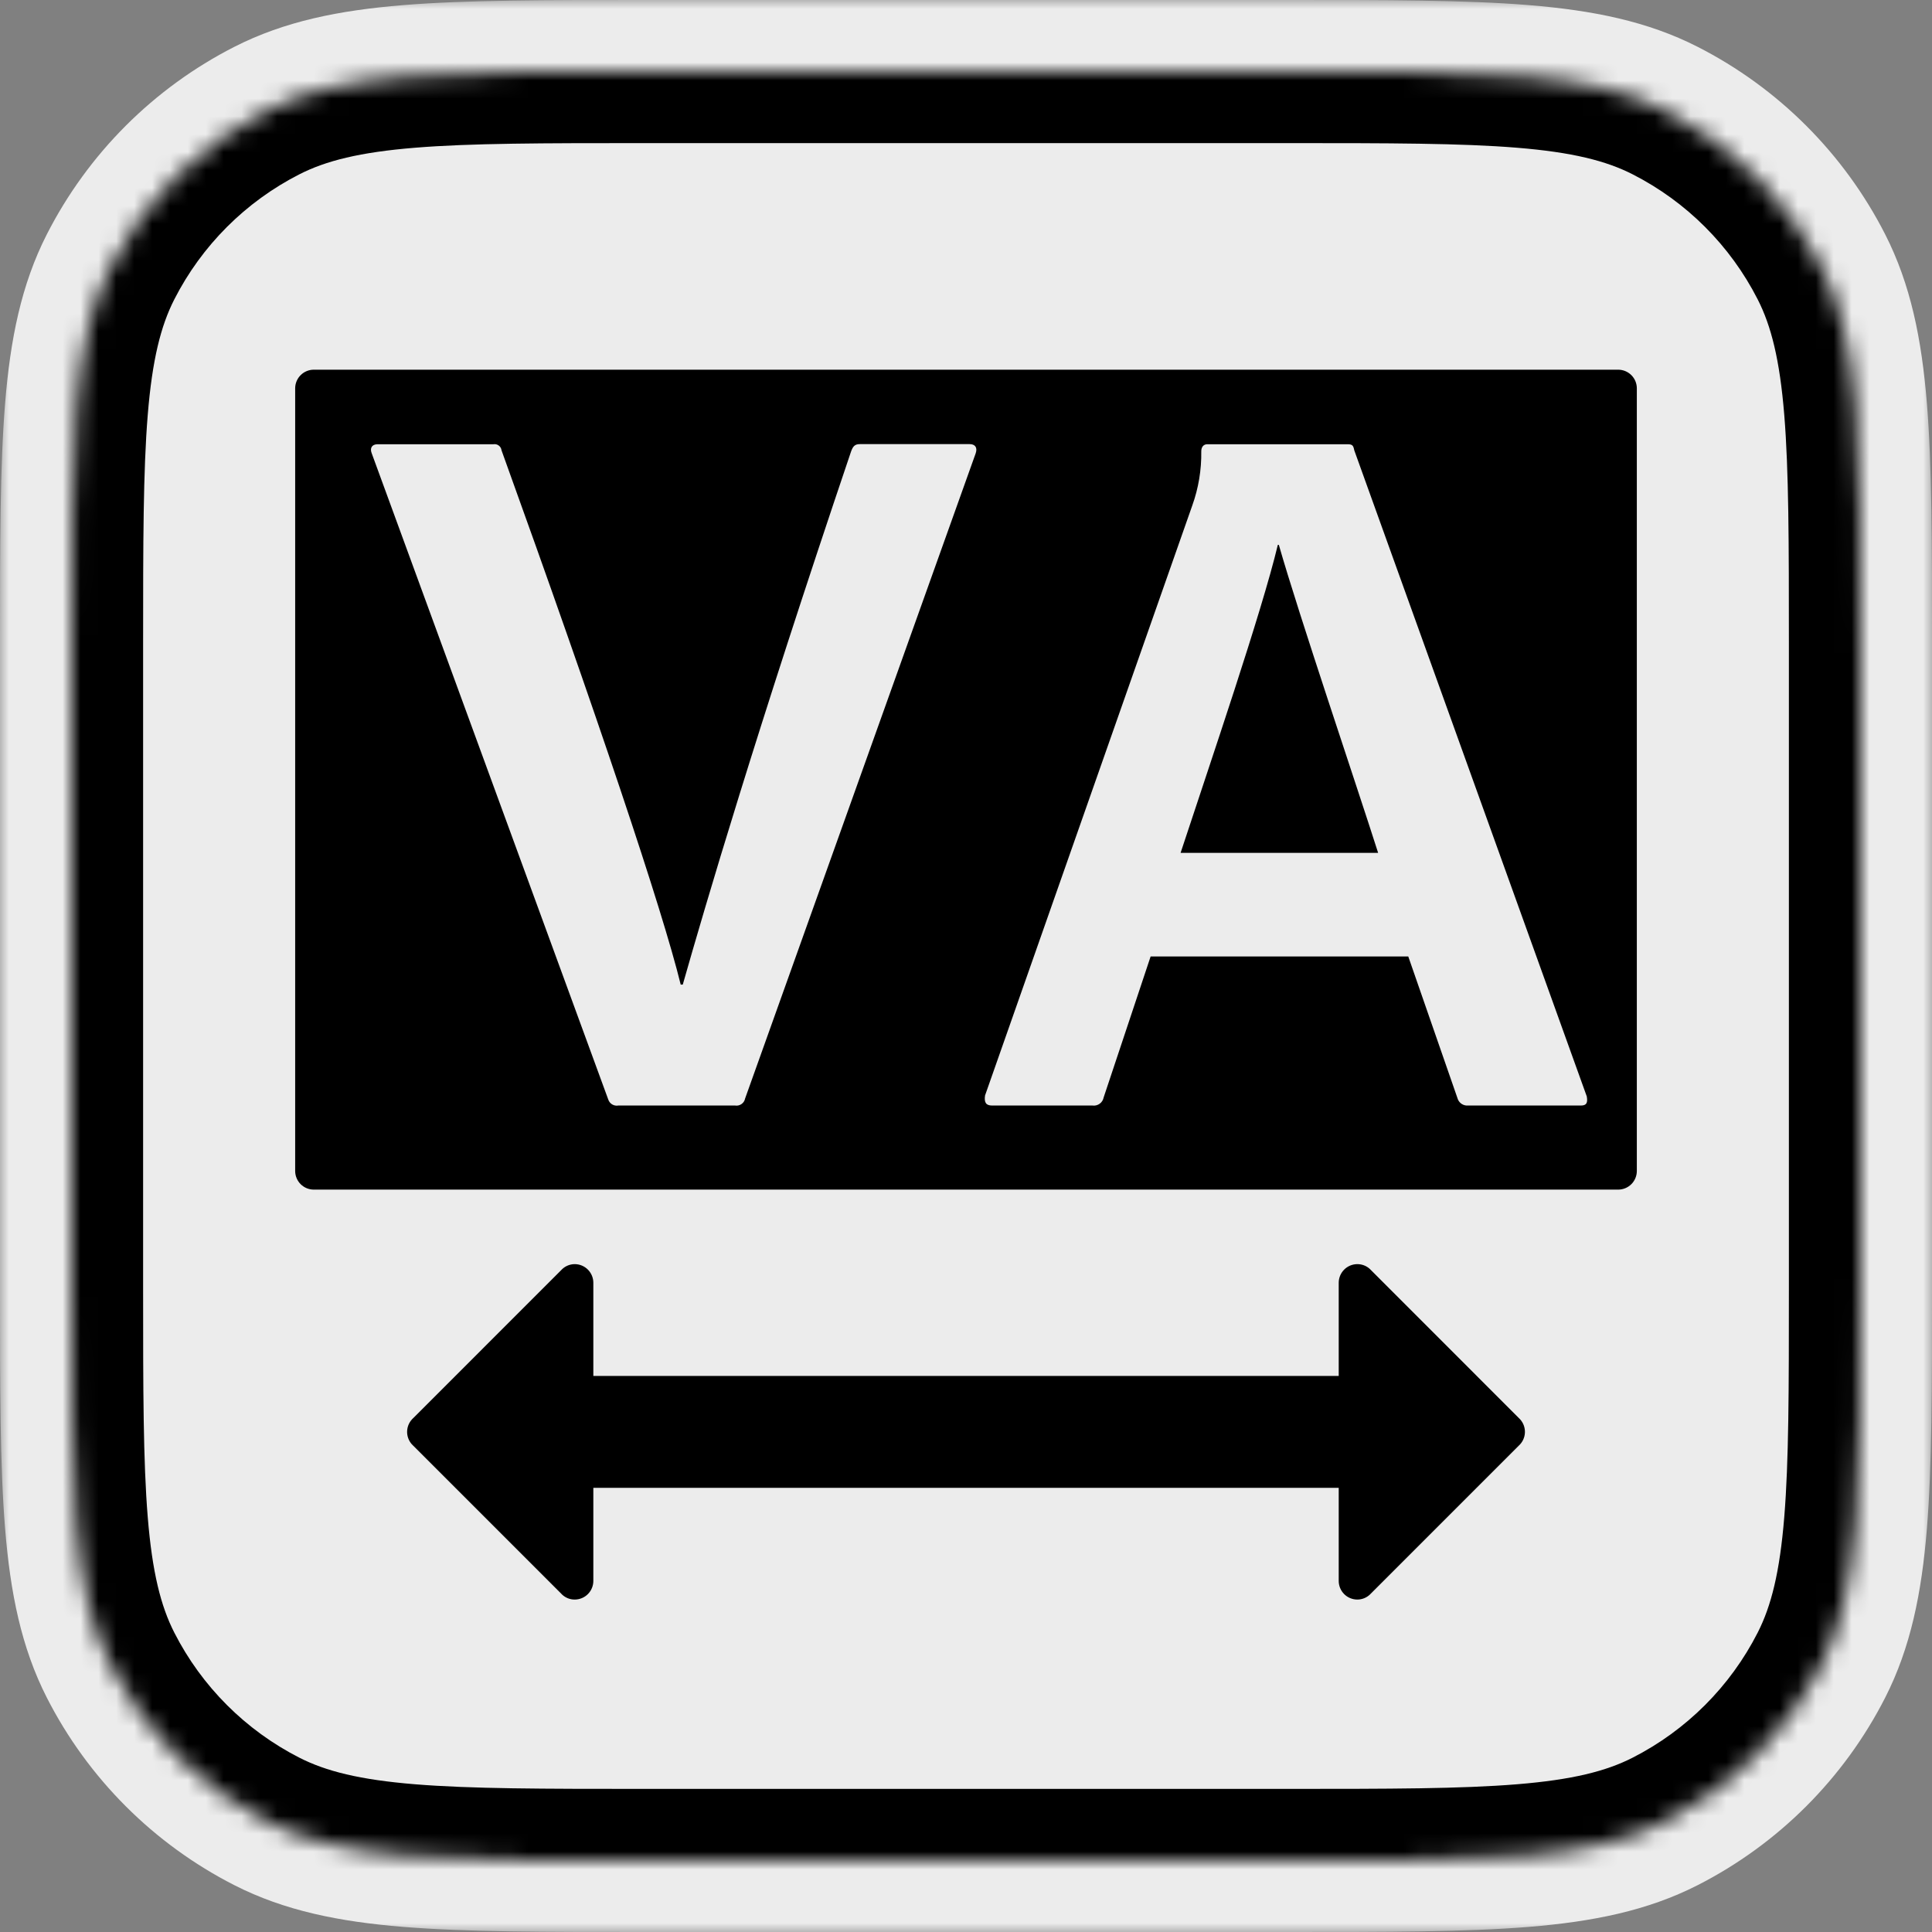
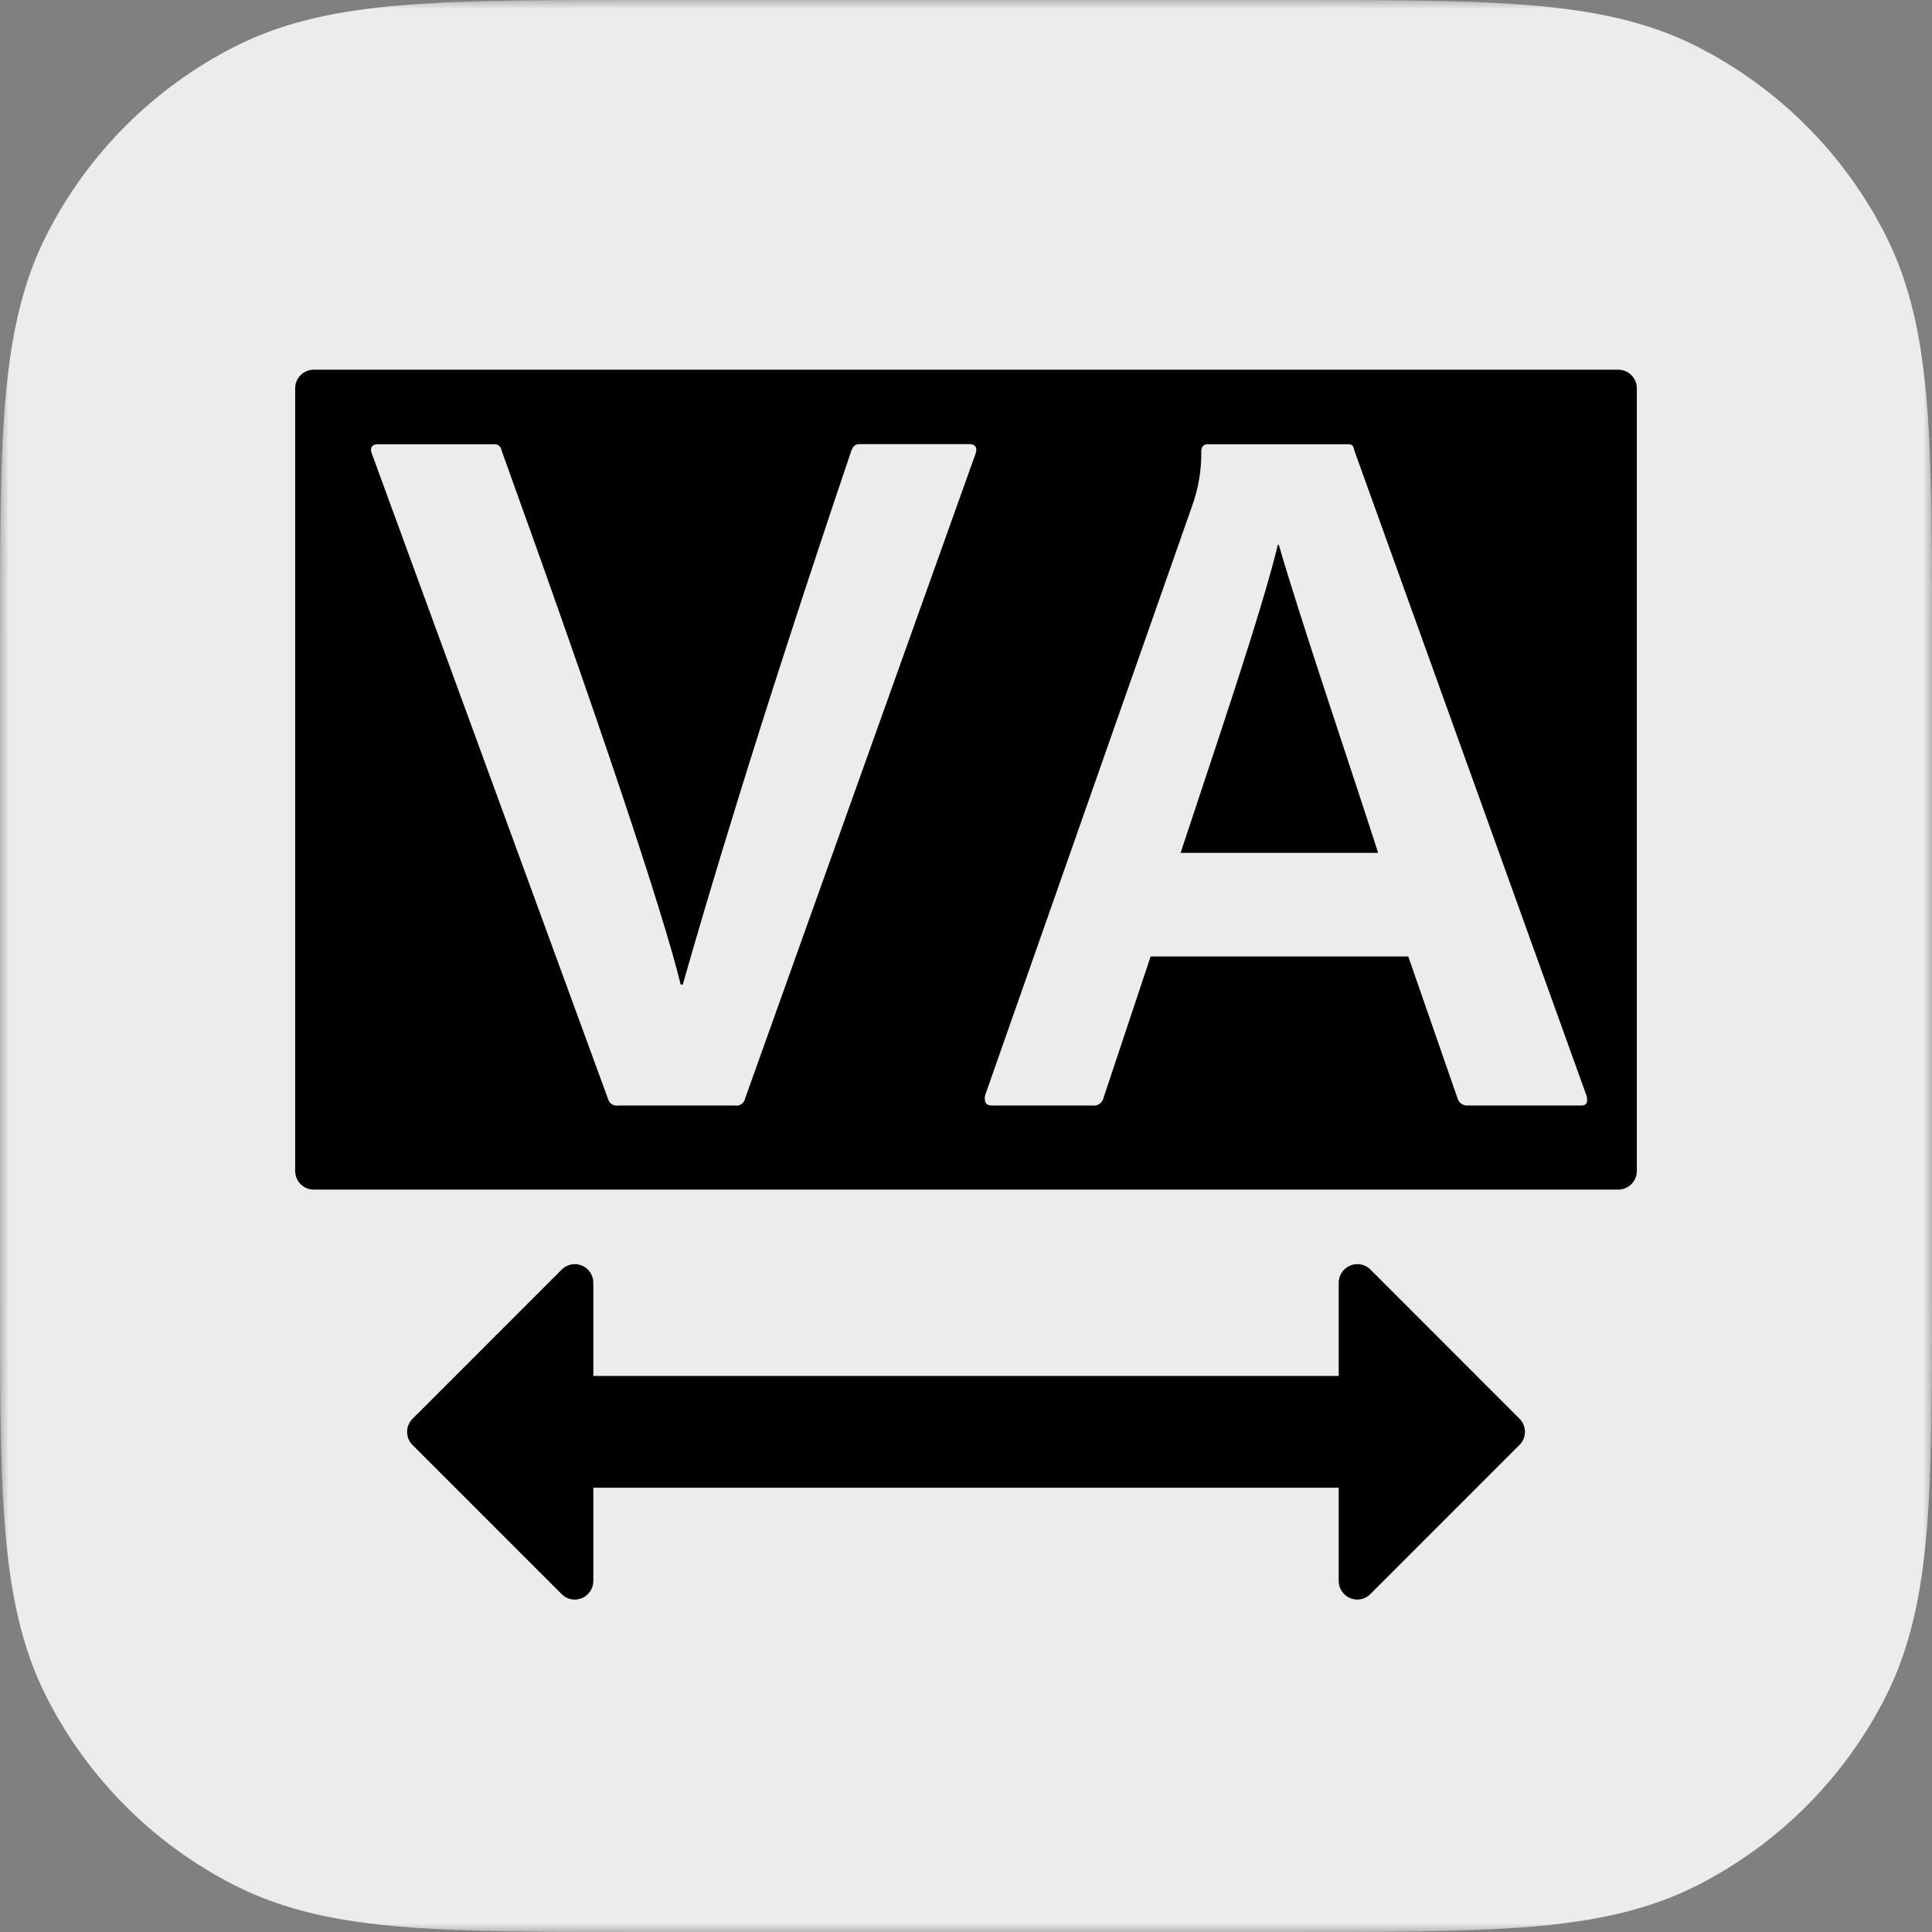
<svg xmlns="http://www.w3.org/2000/svg" fill="none" viewBox="0 0 108 108" height="108" width="108">
  <rect x="0" y="0" width="108" height="108" fill="#808080" stroke="none" />
  <mask fill="black" height="108" width="108" y="0" x="0" maskUnits="userSpaceOnUse" id="path-2-outside-1_1471_5019">
    <rect height="108" width="108" fill="white" />
    <path d="M4 36C4 24.799 4 19.198 6.18 14.92C8.097 11.157 11.157 8.097 14.92 6.18C19.198 4 24.799 4 36 4H72C83.201 4 88.802 4 93.08 6.18C96.843 8.097 99.903 11.157 101.82 14.92C104 19.198 104 24.799 104 36V72C104 83.201 104 88.802 101.82 93.08C99.903 96.843 96.843 99.903 93.08 101.82C88.802 104 83.201 104 72 104H36C24.799 104 19.198 104 14.92 101.82C11.157 99.903 8.097 96.843 6.18 93.08C4 88.802 4 83.201 4 72V36Z" />
  </mask>
  <path mask="url(#path-2-outside-1_1471_5019)" fill="#ECECEC" d="M14.92 101.82L16.736 98.256L14.92 101.82ZM6.18 93.08L2.616 94.896L6.18 93.08ZM101.82 93.08L105.384 94.896L101.82 93.08ZM93.08 101.82L94.896 105.384L93.08 101.82ZM101.82 14.92L98.256 16.736L101.82 14.92ZM14.92 6.18L16.736 9.744L14.92 6.18ZM36 4V8H72V4V0H36V4ZM104 36H100V72H104H108V36H104ZM72 104V100H36V104V108H72V104ZM4 72H8V36H4H0V72H4ZM36 104V100C30.334 100 26.324 99.997 23.19 99.741C20.102 99.489 18.217 99.011 16.736 98.256L14.92 101.82L13.104 105.384C15.901 106.809 18.956 107.422 22.538 107.714C26.074 108.003 30.465 108 36 108V104ZM4 72H0C0 77.534 -0.003 81.926 0.286 85.462C0.578 89.044 1.191 92.099 2.616 94.896L6.18 93.08L9.744 91.264C8.989 89.783 8.511 87.898 8.259 84.81C8.003 81.676 8 77.666 8 72H4ZM14.92 101.82L16.736 98.256C13.726 96.722 11.278 94.274 9.744 91.264L6.18 93.08L2.616 94.896C4.917 99.412 8.588 103.083 13.104 105.384L14.92 101.82ZM104 72H100C100 77.666 99.997 81.676 99.741 84.81C99.489 87.898 99.011 89.783 98.256 91.264L101.82 93.08L105.384 94.896C106.809 92.099 107.422 89.044 107.714 85.462C108.003 81.926 108 77.534 108 72H104ZM72 104V108C77.534 108 81.926 108.003 85.462 107.714C89.044 107.422 92.099 106.809 94.896 105.384L93.08 101.82L91.264 98.256C89.783 99.011 87.898 99.489 84.81 99.741C81.676 99.997 77.666 100 72 100V104ZM101.82 93.08L98.256 91.264C96.722 94.274 94.274 96.722 91.264 98.256L93.08 101.82L94.896 105.384C99.412 103.083 103.083 99.412 105.384 94.896L101.82 93.08ZM72 4V8C77.666 8 81.676 8.003 84.81 8.259C87.898 8.511 89.783 8.989 91.264 9.744L93.08 6.18L94.896 2.616C92.099 1.191 89.044 0.578 85.462 0.286C81.926 -0.003 77.534 0 72 0V4ZM104 36H108C108 30.465 108.003 26.074 107.714 22.538C107.422 18.956 106.809 15.901 105.384 13.104L101.82 14.92L98.256 16.736C99.011 18.217 99.489 20.102 99.741 23.19C99.997 26.324 100 30.334 100 36H104ZM93.08 6.18L91.264 9.744C94.274 11.278 96.722 13.726 98.256 16.736L101.82 14.92L105.384 13.104C103.083 8.588 99.412 4.917 94.896 2.616L93.08 6.18ZM36 4V0C30.465 0 26.074 -0.003 22.538 0.286C18.956 0.578 15.901 1.191 13.104 2.616L14.92 6.18L16.736 9.744C18.217 8.989 20.102 8.511 23.19 8.259C26.324 8.003 30.334 8 36 8V4ZM4 36H8C8 30.334 8.003 26.324 8.259 23.19C8.511 20.102 8.989 18.217 9.744 16.736L6.18 14.92L2.616 13.104C1.191 15.901 0.578 18.956 0.286 22.538C-0.003 26.074 0 30.465 0 36H4ZM14.92 6.18L13.104 2.616C8.588 4.917 4.917 8.588 2.616 13.104L6.18 14.92L9.744 16.736C11.278 13.726 13.726 11.278 16.736 9.744L14.92 6.18Z" />
  <mask fill="white" id="path-4-inside-2_1471_5019">
-     <path d="M4 36C4 24.799 4 19.198 6.18 14.92C8.097 11.157 11.157 8.097 14.92 6.18C19.198 4 24.799 4 36 4H72C83.201 4 88.802 4 93.08 6.18C96.843 8.097 99.903 11.157 101.82 14.92C104 19.198 104 24.799 104 36V72C104 83.201 104 88.802 101.82 93.08C99.903 96.843 96.843 99.903 93.08 101.82C88.802 104 83.201 104 72 104H36C24.799 104 19.198 104 14.92 101.82C11.157 99.903 8.097 96.843 6.18 93.08C4 88.802 4 83.201 4 72V36Z" />
-   </mask>
+     </mask>
  <path fill="#ECECEC" d="M4 36C4 24.799 4 19.198 6.18 14.92C8.097 11.157 11.157 8.097 14.92 6.18C19.198 4 24.799 4 36 4H72C83.201 4 88.802 4 93.08 6.18C96.843 8.097 99.903 11.157 101.82 14.92C104 19.198 104 24.799 104 36V72C104 83.201 104 88.802 101.82 93.08C99.903 96.843 96.843 99.903 93.08 101.82C88.802 104 83.201 104 72 104H36C24.799 104 19.198 104 14.92 101.82C11.157 99.903 8.097 96.843 6.18 93.08C4 88.802 4 83.201 4 72V36Z" />
-   <path mask="url(#path-4-inside-2_1471_5019)" fill="black" d="M14.92 101.82L16.736 98.256L14.92 101.82ZM6.18 93.08L2.616 94.896L6.18 93.08ZM101.82 93.08L105.384 94.896L101.82 93.08ZM93.08 101.82L94.896 105.384L93.08 101.82ZM101.82 14.92L98.256 16.736L101.82 14.92ZM14.92 6.18L16.736 9.744L14.92 6.18ZM36 4V8H72V4V0H36V4ZM104 36H100V72H104H108V36H104ZM72 104V100H36V104V108H72V104ZM4 72H8V36H4H0V72H4ZM36 104V100C30.334 100 26.324 99.997 23.19 99.741C20.102 99.489 18.217 99.011 16.736 98.256L14.92 101.82L13.104 105.384C15.901 106.809 18.956 107.422 22.538 107.714C26.074 108.003 30.465 108 36 108V104ZM4 72H0C0 77.534 -0.003 81.926 0.286 85.462C0.578 89.044 1.191 92.099 2.616 94.896L6.18 93.08L9.744 91.264C8.989 89.783 8.511 87.898 8.259 84.81C8.003 81.676 8 77.666 8 72H4ZM14.92 101.82L16.736 98.256C13.726 96.722 11.278 94.274 9.744 91.264L6.18 93.08L2.616 94.896C4.917 99.412 8.588 103.083 13.104 105.384L14.92 101.82ZM104 72H100C100 77.666 99.997 81.676 99.741 84.81C99.489 87.898 99.011 89.783 98.256 91.264L101.82 93.08L105.384 94.896C106.809 92.099 107.422 89.044 107.714 85.462C108.003 81.926 108 77.534 108 72H104ZM72 104V108C77.534 108 81.926 108.003 85.462 107.714C89.044 107.422 92.099 106.809 94.896 105.384L93.08 101.82L91.264 98.256C89.783 99.011 87.898 99.489 84.81 99.741C81.676 99.997 77.666 100 72 100V104ZM101.82 93.08L98.256 91.264C96.722 94.274 94.274 96.722 91.264 98.256L93.08 101.82L94.896 105.384C99.412 103.083 103.083 99.412 105.384 94.896L101.82 93.08ZM72 4V8C77.666 8 81.676 8.003 84.81 8.259C87.898 8.511 89.783 8.989 91.264 9.744L93.08 6.18L94.896 2.616C92.099 1.191 89.044 0.578 85.462 0.286C81.926 -0.003 77.534 0 72 0V4ZM104 36H108C108 30.465 108.003 26.074 107.714 22.538C107.422 18.956 106.809 15.901 105.384 13.104L101.82 14.92L98.256 16.736C99.011 18.217 99.489 20.102 99.741 23.19C99.997 26.324 100 30.334 100 36H104ZM93.08 6.18L91.264 9.744C94.274 11.278 96.722 13.726 98.256 16.736L101.82 14.92L105.384 13.104C103.083 8.588 99.412 4.917 94.896 2.616L93.08 6.18ZM36 4V0C30.465 0 26.074 -0.003 22.538 0.286C18.956 0.578 15.901 1.191 13.104 2.616L14.92 6.18L16.736 9.744C18.217 8.989 20.102 8.511 23.19 8.259C26.324 8.003 30.334 8 36 8V4ZM4 36H8C8 30.334 8.003 26.324 8.259 23.19C8.511 20.102 8.989 18.217 9.744 16.736L6.18 14.92L2.616 13.104C1.191 15.901 0.578 18.956 0.286 22.538C-0.003 26.074 0 30.465 0 36H4ZM14.92 6.18L13.104 2.616C8.588 4.917 4.917 8.588 2.616 13.104L6.18 14.92L9.744 16.736C11.278 13.726 13.726 11.278 16.736 9.744L14.92 6.18Z" />
+   <path mask="url(#path-4-inside-2_1471_5019)" fill="black" d="M14.92 101.82L16.736 98.256L14.92 101.82ZM6.18 93.08L2.616 94.896L6.18 93.08ZM101.82 93.08L105.384 94.896L101.82 93.08ZM93.08 101.82L94.896 105.384L93.08 101.82ZM101.82 14.92L98.256 16.736L101.82 14.92ZM14.92 6.18L16.736 9.744L14.92 6.18ZM36 4V8H72V4V0H36ZM104 36H100V72H104H108V36H104ZM72 104V100H36V104V108H72V104ZM4 72H8V36H4H0V72H4ZM36 104V100C30.334 100 26.324 99.997 23.19 99.741C20.102 99.489 18.217 99.011 16.736 98.256L14.92 101.82L13.104 105.384C15.901 106.809 18.956 107.422 22.538 107.714C26.074 108.003 30.465 108 36 108V104ZM4 72H0C0 77.534 -0.003 81.926 0.286 85.462C0.578 89.044 1.191 92.099 2.616 94.896L6.18 93.08L9.744 91.264C8.989 89.783 8.511 87.898 8.259 84.81C8.003 81.676 8 77.666 8 72H4ZM14.92 101.82L16.736 98.256C13.726 96.722 11.278 94.274 9.744 91.264L6.18 93.08L2.616 94.896C4.917 99.412 8.588 103.083 13.104 105.384L14.92 101.82ZM104 72H100C100 77.666 99.997 81.676 99.741 84.81C99.489 87.898 99.011 89.783 98.256 91.264L101.82 93.08L105.384 94.896C106.809 92.099 107.422 89.044 107.714 85.462C108.003 81.926 108 77.534 108 72H104ZM72 104V108C77.534 108 81.926 108.003 85.462 107.714C89.044 107.422 92.099 106.809 94.896 105.384L93.08 101.82L91.264 98.256C89.783 99.011 87.898 99.489 84.81 99.741C81.676 99.997 77.666 100 72 100V104ZM101.82 93.08L98.256 91.264C96.722 94.274 94.274 96.722 91.264 98.256L93.08 101.82L94.896 105.384C99.412 103.083 103.083 99.412 105.384 94.896L101.82 93.08ZM72 4V8C77.666 8 81.676 8.003 84.81 8.259C87.898 8.511 89.783 8.989 91.264 9.744L93.08 6.18L94.896 2.616C92.099 1.191 89.044 0.578 85.462 0.286C81.926 -0.003 77.534 0 72 0V4ZM104 36H108C108 30.465 108.003 26.074 107.714 22.538C107.422 18.956 106.809 15.901 105.384 13.104L101.82 14.92L98.256 16.736C99.011 18.217 99.489 20.102 99.741 23.19C99.997 26.324 100 30.334 100 36H104ZM93.08 6.18L91.264 9.744C94.274 11.278 96.722 13.726 98.256 16.736L101.82 14.92L105.384 13.104C103.083 8.588 99.412 4.917 94.896 2.616L93.08 6.18ZM36 4V0C30.465 0 26.074 -0.003 22.538 0.286C18.956 0.578 15.901 1.191 13.104 2.616L14.92 6.18L16.736 9.744C18.217 8.989 20.102 8.511 23.19 8.259C26.324 8.003 30.334 8 36 8V4ZM4 36H8C8 30.334 8.003 26.324 8.259 23.19C8.511 20.102 8.989 18.217 9.744 16.736L6.18 14.92L2.616 13.104C1.191 15.901 0.578 18.956 0.286 22.538C-0.003 26.074 0 30.465 0 36H4ZM14.92 6.18L13.104 2.616C8.588 4.917 4.917 8.588 2.616 13.104L6.18 14.92L9.744 16.736C11.278 13.726 13.726 11.278 16.736 9.744L14.92 6.18Z" />
  <g clip-path="url(#clip0_1471_5019)">
    <path fill="black" d="M71.431 30.458C70.531 34.227 67.681 42.556 65.996 47.675H77.038C75.856 43.96 72.615 34.398 71.488 30.458H71.431Z" />
    <path fill="black" d="M90.458 20.666H17.542C17.265 20.666 17 20.776 16.805 20.972C16.61 21.167 16.5 21.432 16.5 21.708V65.458C16.5 65.734 16.61 65.999 16.805 66.195C17 66.39 17.265 66.5 17.542 66.5H90.458C90.735 66.5 90.999 66.39 91.195 66.195C91.39 65.999 91.5 65.734 91.5 65.458V21.708C91.5 21.432 91.39 21.167 91.195 20.972C90.999 20.776 90.735 20.666 90.458 20.666ZM41.652 61.406C41.629 61.532 41.557 61.644 41.452 61.717C41.347 61.791 41.218 61.821 41.092 61.8H34.562C34.444 61.821 34.323 61.798 34.22 61.737C34.117 61.675 34.039 61.578 34.002 61.464L20.779 25.339C20.667 25.058 20.779 24.833 21.115 24.833H27.587C27.689 24.817 27.794 24.842 27.877 24.903C27.961 24.963 28.017 25.055 28.033 25.157L28.035 25.171C33.375 39.971 37.038 50.885 38.052 55.041H38.167C39.417 50.654 42.219 41.083 47.562 25.277C47.675 24.939 47.79 24.827 48.069 24.827H54.208C54.487 24.827 54.656 24.996 54.544 25.333L41.652 61.406ZM88.375 61.8H82.065C81.947 61.809 81.83 61.782 81.729 61.722C81.628 61.662 81.548 61.572 81.5 61.464L78.723 53.467H64.321L61.694 61.35C61.668 61.491 61.588 61.617 61.472 61.7C61.355 61.784 61.211 61.82 61.069 61.8H55.458C55.119 61.8 55.006 61.631 55.065 61.237L66.646 28.267C66.997 27.292 67.168 26.262 67.152 25.227C67.152 25.002 67.267 24.833 67.49 24.833H75.31C75.592 24.833 75.65 24.889 75.704 25.171L88.702 61.291C88.76 61.631 88.702 61.8 88.375 61.8Z" />
-     <path fill="black" d="M84.677 79.313L76.44 71.056C76.319 70.942 76.168 70.864 76.005 70.83C75.842 70.796 75.673 70.808 75.517 70.865C75.36 70.922 75.222 71.02 75.119 71.151C75.015 71.281 74.949 71.437 74.929 71.602V76.948H33.079V71.602C33.059 71.437 32.993 71.281 32.89 71.151C32.786 71.02 32.648 70.922 32.492 70.865C32.335 70.808 32.166 70.796 32.003 70.83C31.84 70.864 31.69 70.942 31.569 71.056L23.331 79.313C23.137 79.508 23.027 79.772 23.027 80.048C23.027 80.324 23.137 80.588 23.331 80.784L31.571 89.058C31.692 89.173 31.843 89.251 32.006 89.284C32.169 89.318 32.338 89.306 32.495 89.249C32.651 89.192 32.789 89.093 32.892 88.963C32.996 88.832 33.061 88.676 33.081 88.51V83.167H74.929V88.51C74.949 88.676 75.014 88.832 75.118 88.963C75.222 89.093 75.359 89.192 75.516 89.249C75.672 89.306 75.842 89.318 76.005 89.284C76.168 89.251 76.318 89.173 76.44 89.058L84.679 80.784C84.874 80.588 84.983 80.323 84.982 80.048C84.982 79.772 84.872 79.508 84.677 79.313Z" />
    <path fill="black" d="M84.899 79.264L76.572 70.933C76.382 70.76 76.134 70.665 75.876 70.666C75.6 70.666 75.335 70.776 75.14 70.972C74.945 71.167 74.835 71.432 74.835 71.708V76.916H33.168V71.708C33.168 71.432 33.058 71.167 32.863 70.972C32.668 70.776 32.403 70.666 32.126 70.666C31.871 70.667 31.625 70.763 31.437 70.935L23.104 79.269C22.898 79.453 22.774 79.712 22.759 79.988C22.744 80.263 22.84 80.534 23.024 80.739L23.104 80.819L31.437 89.152C31.626 89.323 31.872 89.418 32.126 89.416C32.403 89.416 32.668 89.307 32.863 89.111C33.058 88.916 33.168 88.651 33.168 88.375V83.166H74.835V88.375C74.835 88.651 74.945 88.916 75.14 89.111C75.335 89.307 75.6 89.416 75.876 89.416C76.132 89.416 76.378 89.32 76.566 89.148L84.899 80.814C85.105 80.63 85.229 80.371 85.243 80.095C85.258 79.82 85.163 79.549 84.978 79.344L84.899 79.264Z" />
  </g>
  <defs>
    <clipPath id="clip0_1471_5019">
      <rect transform="translate(16.5 16.5)" fill="white" height="75" width="75" />
    </clipPath>
  </defs>
</svg>